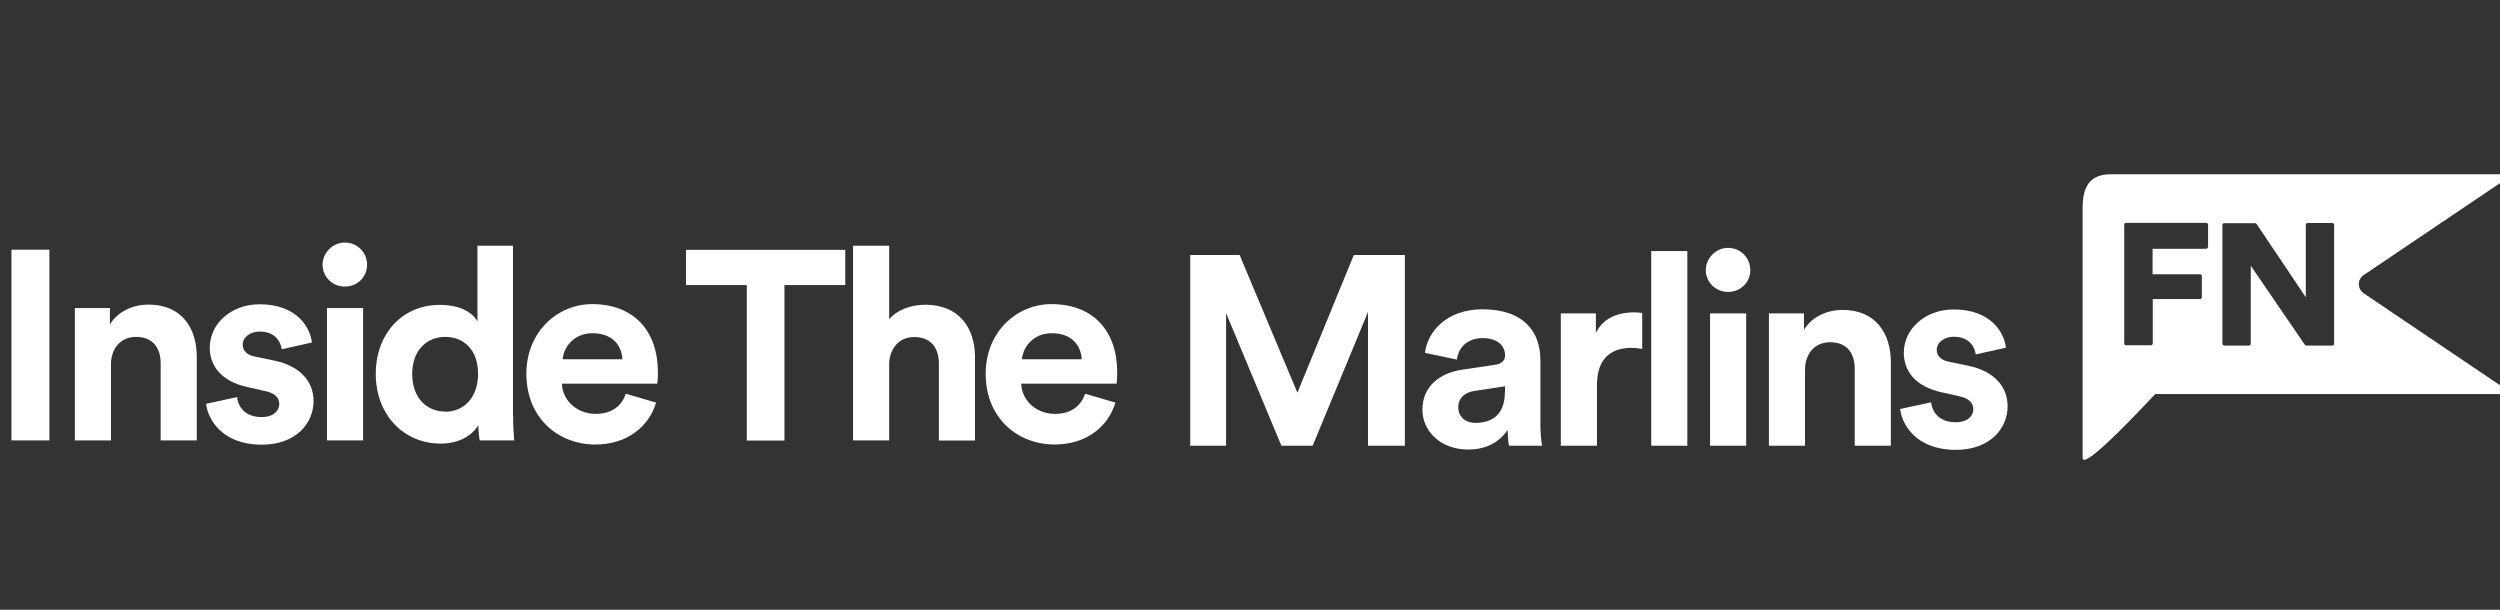
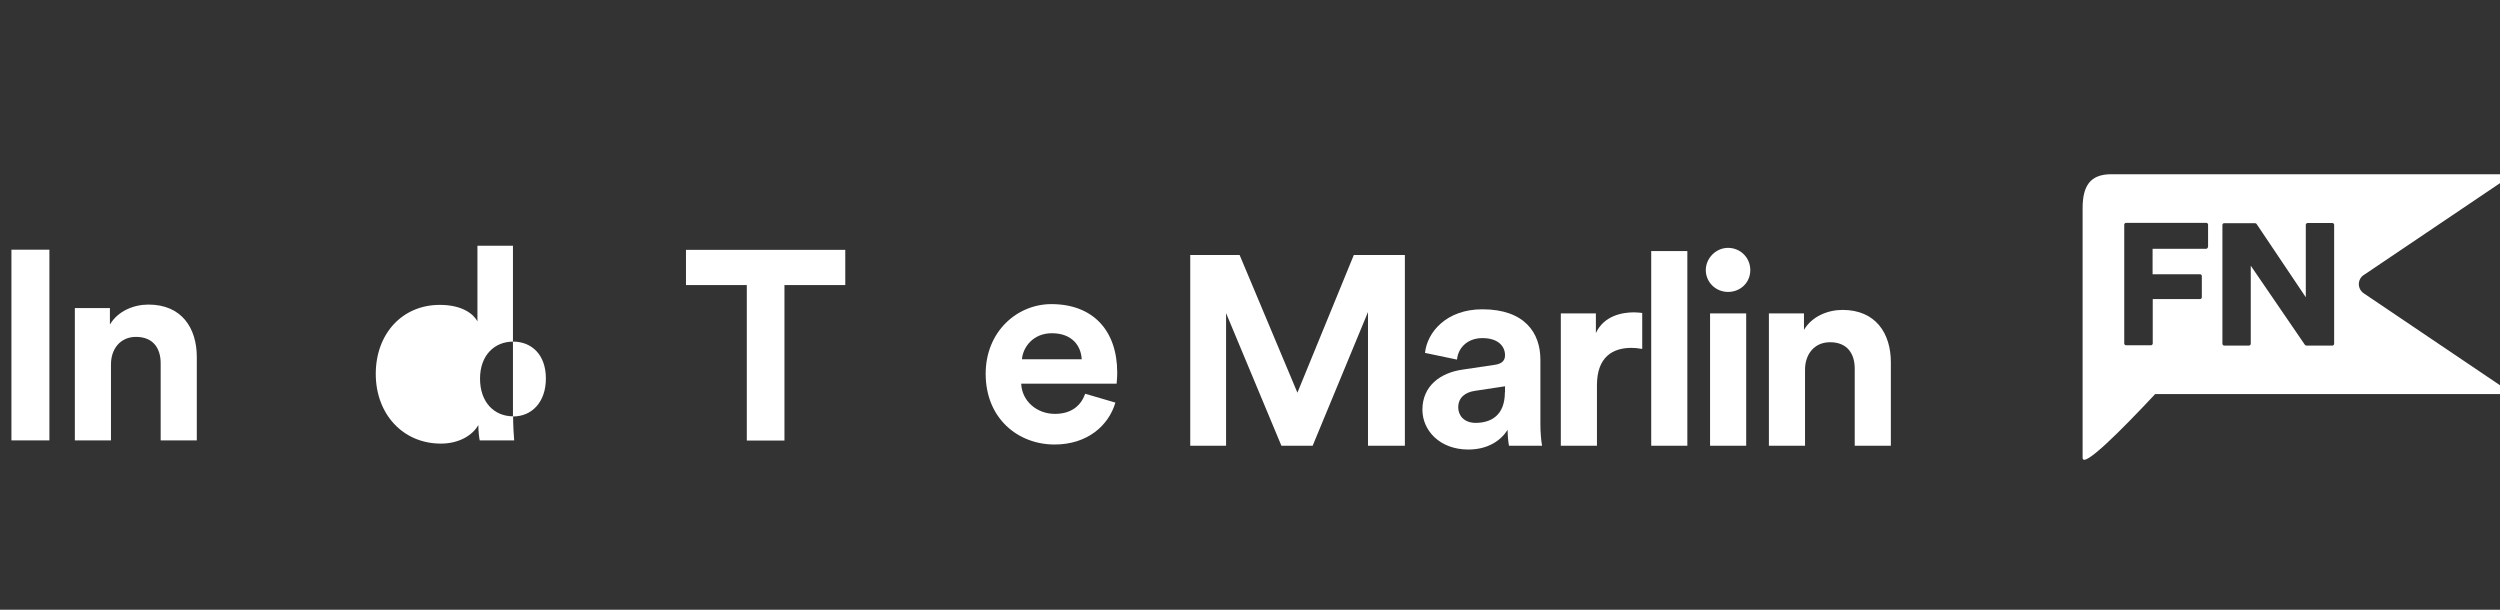
<svg xmlns="http://www.w3.org/2000/svg" id="GUIDES" viewBox="0 0 164 40">
  <rect x="0" y="0" width="164" height="40" fill="#333333" stroke="none" />
  <defs>
    <style>
      .cls-1 {
        fill: #fff;
        stroke-width: 0px;
      }
    </style>
  </defs>
  <path class="cls-1" d="M155.05,18.05c2.12-1.43,7.42-5,9.21-6.21.08-.05.12-.15.09-.25-.03-.09-.11-.16-.21-.16h-25.65c-1.42,0-1.87.83-1.87,2.23v16.37c0,.75,2.57-1.84,4.76-4.18h22.63c.11,0,.22-.07.25-.18.03-.11,0-.23-.1-.29-1.88-1.27-7.02-4.73-9.1-6.14-.2-.14-.32-.36-.32-.6s.12-.47.32-.6ZM144.84,16.2c0,.07-.06.12-.12.12h-3.51v1.67h3.11c.07,0,.12.06.12.12v1.39c0,.07-.06.12-.12.12h-3.1v2.91c0,.07-.06.12-.12.12h-1.63c-.07,0-.12-.06-.12-.12v-7.79c0-.07.06-.12.12-.12h5.26c.07,0,.12.06.12.12v1.44ZM153.12,22.55c0,.07-.06.12-.12.12h-1.7s-.08-.02-.1-.05l-3.55-5.19v5.12c0,.07-.06.12-.12.12h-1.62c-.07,0-.12-.06-.12-.12v-7.79c0-.07.06-.12.12-.12h2.02s.08.02.1.05l3.23,4.81v-4.75c0-.07.06-.12.12-.12h1.62c.07,0,.12.06.12.12v7.79Z" />
  <g>
    <path class="cls-1" d="M.75,28.89v-12.51h2.49v12.51H.75Z" />
    <path class="cls-1" d="M7.28,28.89h-2.37v-8.68h2.3v1.08c.53-.9,1.58-1.31,2.53-1.31,2.17,0,3.17,1.53,3.17,3.44v5.47h-2.37v-5.06c0-.97-.48-1.73-1.62-1.73-1.03,0-1.64.79-1.64,1.8v4.99Z" />
-     <path class="cls-1" d="M15.56,26.04c.05.69.57,1.32,1.6,1.32.78,0,1.16-.41,1.16-.86,0-.39-.27-.71-.94-.85l-1.16-.26c-1.69-.37-2.46-1.38-2.46-2.59,0-1.55,1.39-2.84,3.27-2.84,2.49,0,3.33,1.57,3.43,2.51l-1.98.44c-.07-.51-.44-1.16-1.44-1.16-.62,0-1.12.37-1.12.86,0,.42.32.69.8.78l1.25.26c1.73.35,2.6,1.39,2.6,2.66,0,1.41-1.1,2.86-3.4,2.86-2.63,0-3.54-1.69-3.65-2.68l2.03-.44Z" />
-     <path class="cls-1" d="M22.62,15.91c.82,0,1.46.65,1.46,1.46s-.64,1.43-1.46,1.43-1.46-.65-1.46-1.43.66-1.46,1.46-1.46ZM21.45,28.89v-8.68h2.37v8.68h-2.37Z" />
-     <path class="cls-1" d="M33.66,27.32c0,.58.04,1.22.07,1.57h-2.26c-.04-.18-.09-.6-.09-1.01-.39.69-1.28,1.22-2.46,1.22-2.49,0-4.27-1.94-4.27-4.57s1.73-4.53,4.2-4.53c1.51,0,2.22.62,2.47,1.08v-4.96h2.33v11.2ZM29.21,27.01c1.21,0,2.15-.92,2.15-2.49s-.94-2.42-2.15-2.42-2.17.88-2.17,2.43.93,2.47,2.17,2.47Z" />
-     <path class="cls-1" d="M43.04,26.41c-.44,1.5-1.83,2.75-3.99,2.75-2.4,0-4.52-1.71-4.52-4.64,0-2.77,2.06-4.57,4.31-4.57,2.71,0,4.32,1.71,4.32,4.5,0,.34-.04.69-.04.72h-6.26c.05,1.15,1.03,1.98,2.21,1.98,1.1,0,1.71-.55,1.99-1.32l1.98.58ZM40.83,23.57c-.04-.86-.61-1.71-1.96-1.71-1.23,0-1.9.92-1.96,1.71h3.92Z" />
+     <path class="cls-1" d="M33.66,27.32c0,.58.04,1.22.07,1.57h-2.26c-.04-.18-.09-.6-.09-1.01-.39.69-1.28,1.22-2.46,1.22-2.49,0-4.27-1.94-4.27-4.57s1.73-4.53,4.2-4.53c1.51,0,2.22.62,2.47,1.08v-4.96h2.33v11.2Zc1.21,0,2.15-.92,2.15-2.49s-.94-2.42-2.15-2.42-2.17.88-2.17,2.43.93,2.47,2.17,2.47Z" />
  </g>
  <g>
    <path class="cls-1" d="M51.46,18.7v10.2h-2.47v-10.2h-3.99v-2.31h10.45v2.31h-3.99Z" />
-     <path class="cls-1" d="M58.33,28.89h-2.37v-12.77h2.37v4.82c.57-.67,1.53-.95,2.37-.95,2.22,0,3.26,1.53,3.26,3.44v5.47h-2.37v-5.06c0-.97-.48-1.73-1.62-1.73-1,0-1.58.74-1.64,1.69v5.1Z" />
    <path class="cls-1" d="M73.17,26.41c-.44,1.5-1.83,2.75-3.99,2.75-2.4,0-4.52-1.71-4.52-4.64,0-2.77,2.06-4.57,4.31-4.57,2.71,0,4.32,1.71,4.32,4.5,0,.34-.04.69-.04.72h-6.26c.05,1.15,1.03,1.98,2.21,1.98,1.1,0,1.71-.55,1.99-1.32l1.98.58ZM70.96,23.57c-.04-.86-.61-1.71-1.96-1.71-1.23,0-1.9.92-1.96,1.71h3.92Z" />
  </g>
  <g>
    <path class="cls-1" d="M89.74,29.24v-8.77l-3.63,8.77h-2.05l-3.63-8.7v8.7h-2.35v-12.51h3.24l3.79,9.03,3.7-9.03h3.35v12.51h-2.42Z" />
    <path class="cls-1" d="M95.92,24.25l2.15-.32c.5-.07.66-.32.66-.62,0-.62-.48-1.13-1.48-1.13s-1.6.65-1.67,1.41l-2.1-.44c.14-1.36,1.41-2.86,3.76-2.86,2.78,0,3.81,1.55,3.81,3.3v4.27c0,.46.05,1.08.11,1.38h-2.17c-.05-.23-.09-.71-.09-1.04-.44.69-1.28,1.29-2.58,1.29-1.87,0-3.01-1.25-3.01-2.61,0-1.55,1.16-2.42,2.62-2.63ZM98.73,25.73v-.39l-1.98.3c-.61.09-1.09.42-1.09,1.09,0,.51.37,1.01,1.14,1.01,1,0,1.92-.48,1.92-2.01Z" />
    <path class="cls-1" d="M107.73,22.89c-.27-.05-.5-.07-.71-.07-1.21,0-2.26.58-2.26,2.45v3.97h-2.37v-8.68h2.3v1.29c.53-1.15,1.74-1.36,2.49-1.36.2,0,.37.02.55.04v2.36Z" />
    <path class="cls-1" d="M108.32,29.24v-12.77h2.37v12.77h-2.37Z" />
    <path class="cls-1" d="M113.36,16.26c.82,0,1.46.65,1.46,1.46s-.64,1.43-1.46,1.43-1.46-.65-1.46-1.43.66-1.46,1.46-1.46ZM112.18,29.24v-8.68h2.37v8.68h-2.37Z" />
    <path class="cls-1" d="M118.41,29.24h-2.37v-8.68h2.3v1.08c.53-.9,1.58-1.31,2.53-1.31,2.17,0,3.17,1.53,3.17,3.44v5.47h-2.37v-5.06c0-.97-.48-1.73-1.62-1.73-1.03,0-1.64.79-1.64,1.8v4.99Z" />
-     <path class="cls-1" d="M126.69,26.38c.05.69.57,1.32,1.6,1.32.78,0,1.16-.41,1.16-.86,0-.39-.27-.71-.94-.85l-1.16-.26c-1.69-.37-2.46-1.38-2.46-2.59,0-1.55,1.39-2.84,3.27-2.84,2.49,0,3.33,1.57,3.43,2.51l-1.98.44c-.07-.51-.44-1.16-1.44-1.16-.62,0-1.12.37-1.12.86,0,.42.32.69.8.78l1.25.26c1.73.35,2.6,1.39,2.6,2.66,0,1.41-1.1,2.86-3.4,2.86-2.63,0-3.54-1.69-3.65-2.68l2.03-.44Z" />
  </g>
</svg>